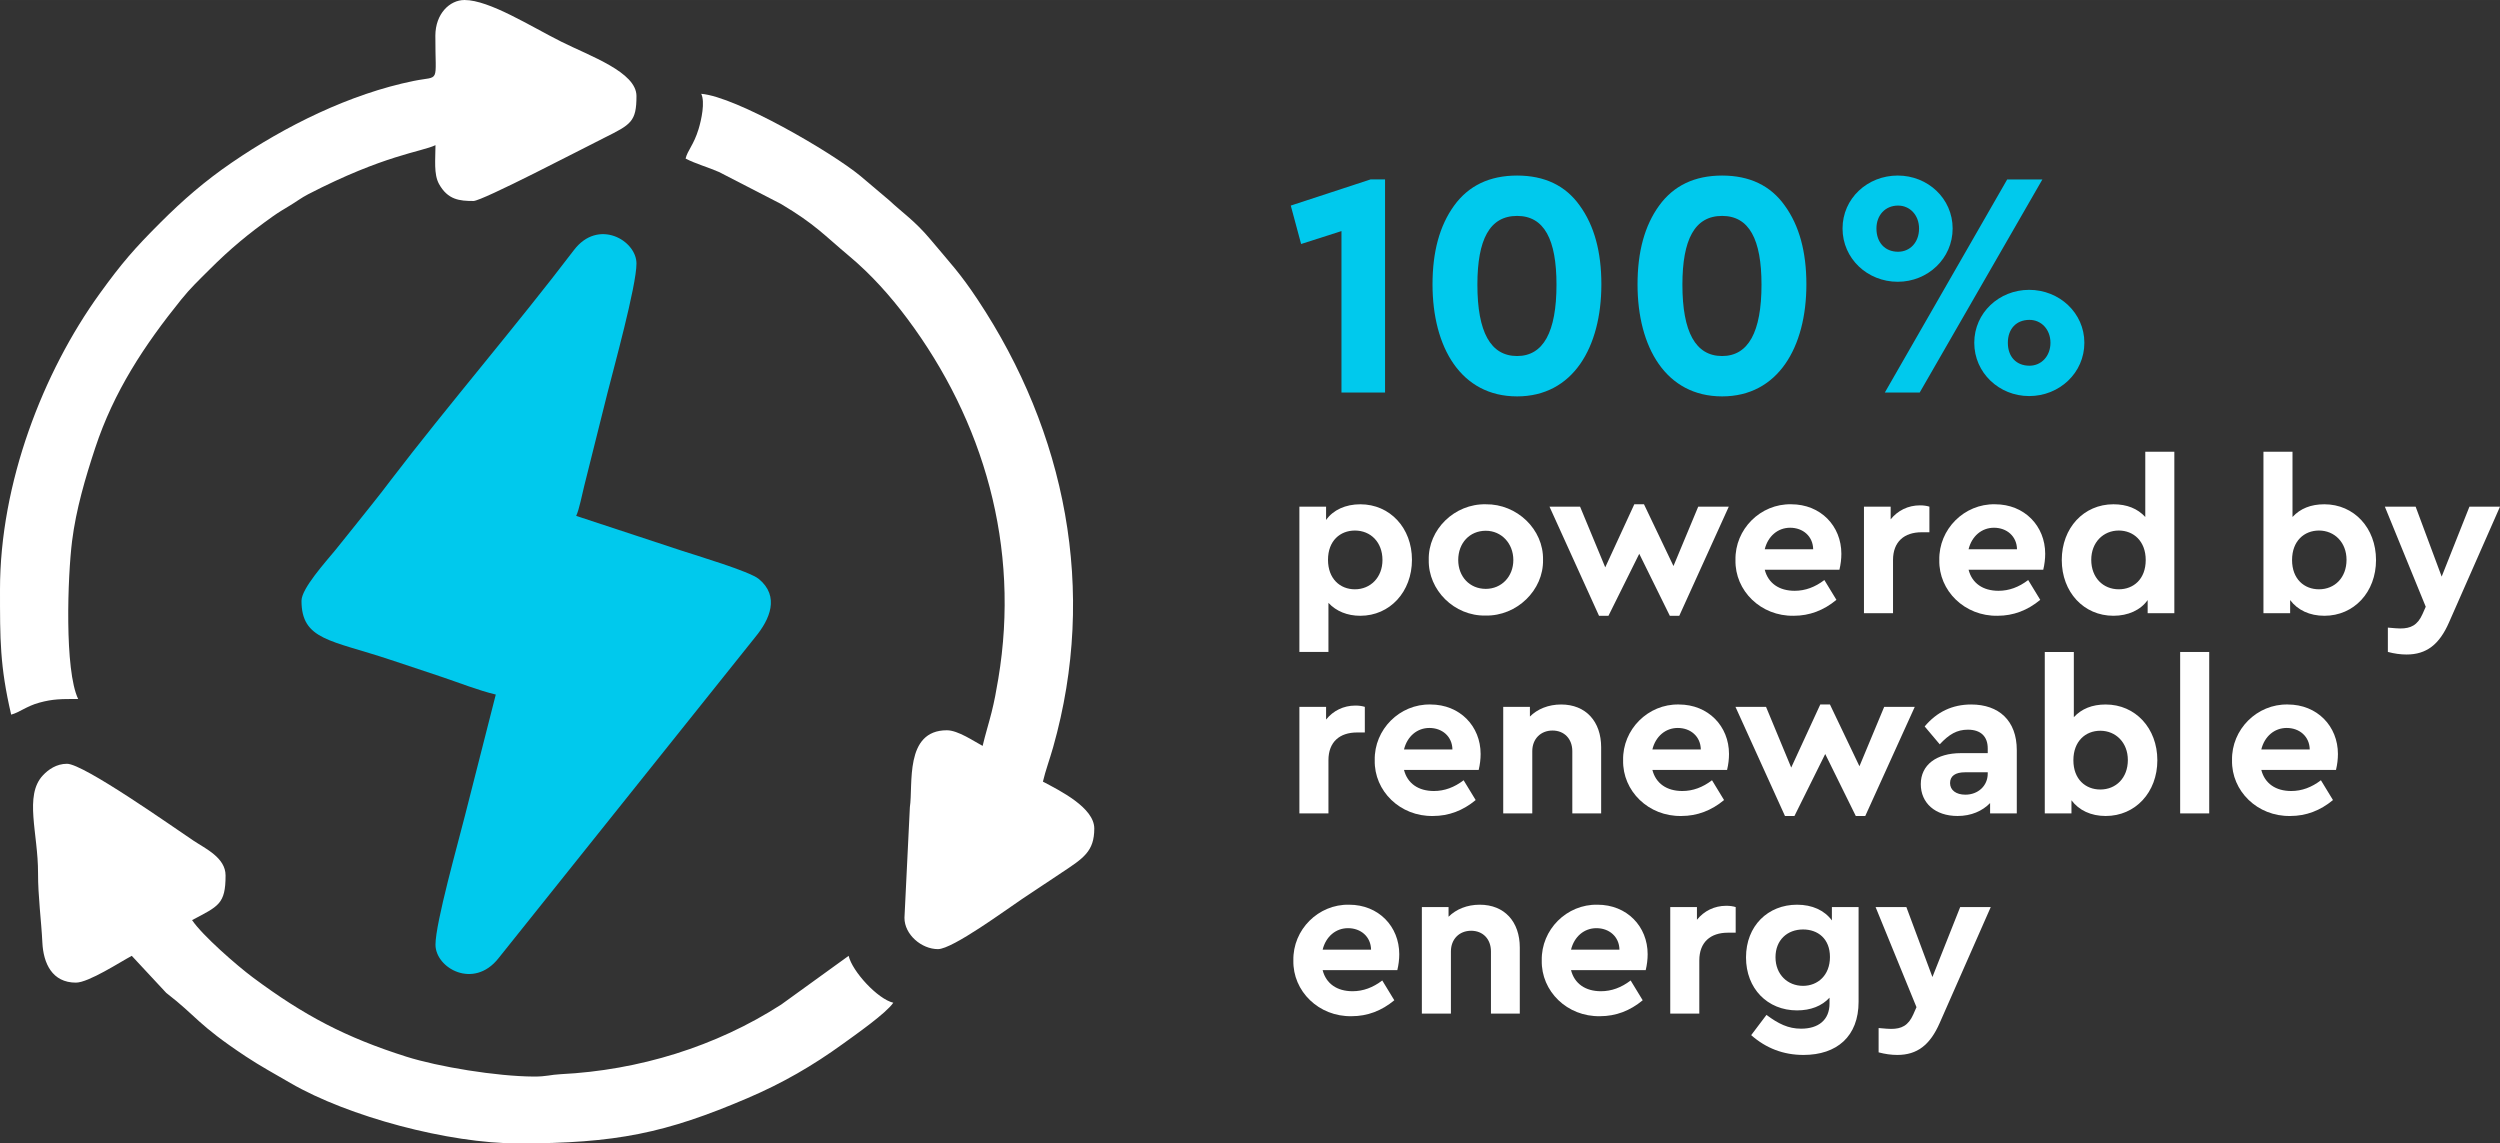
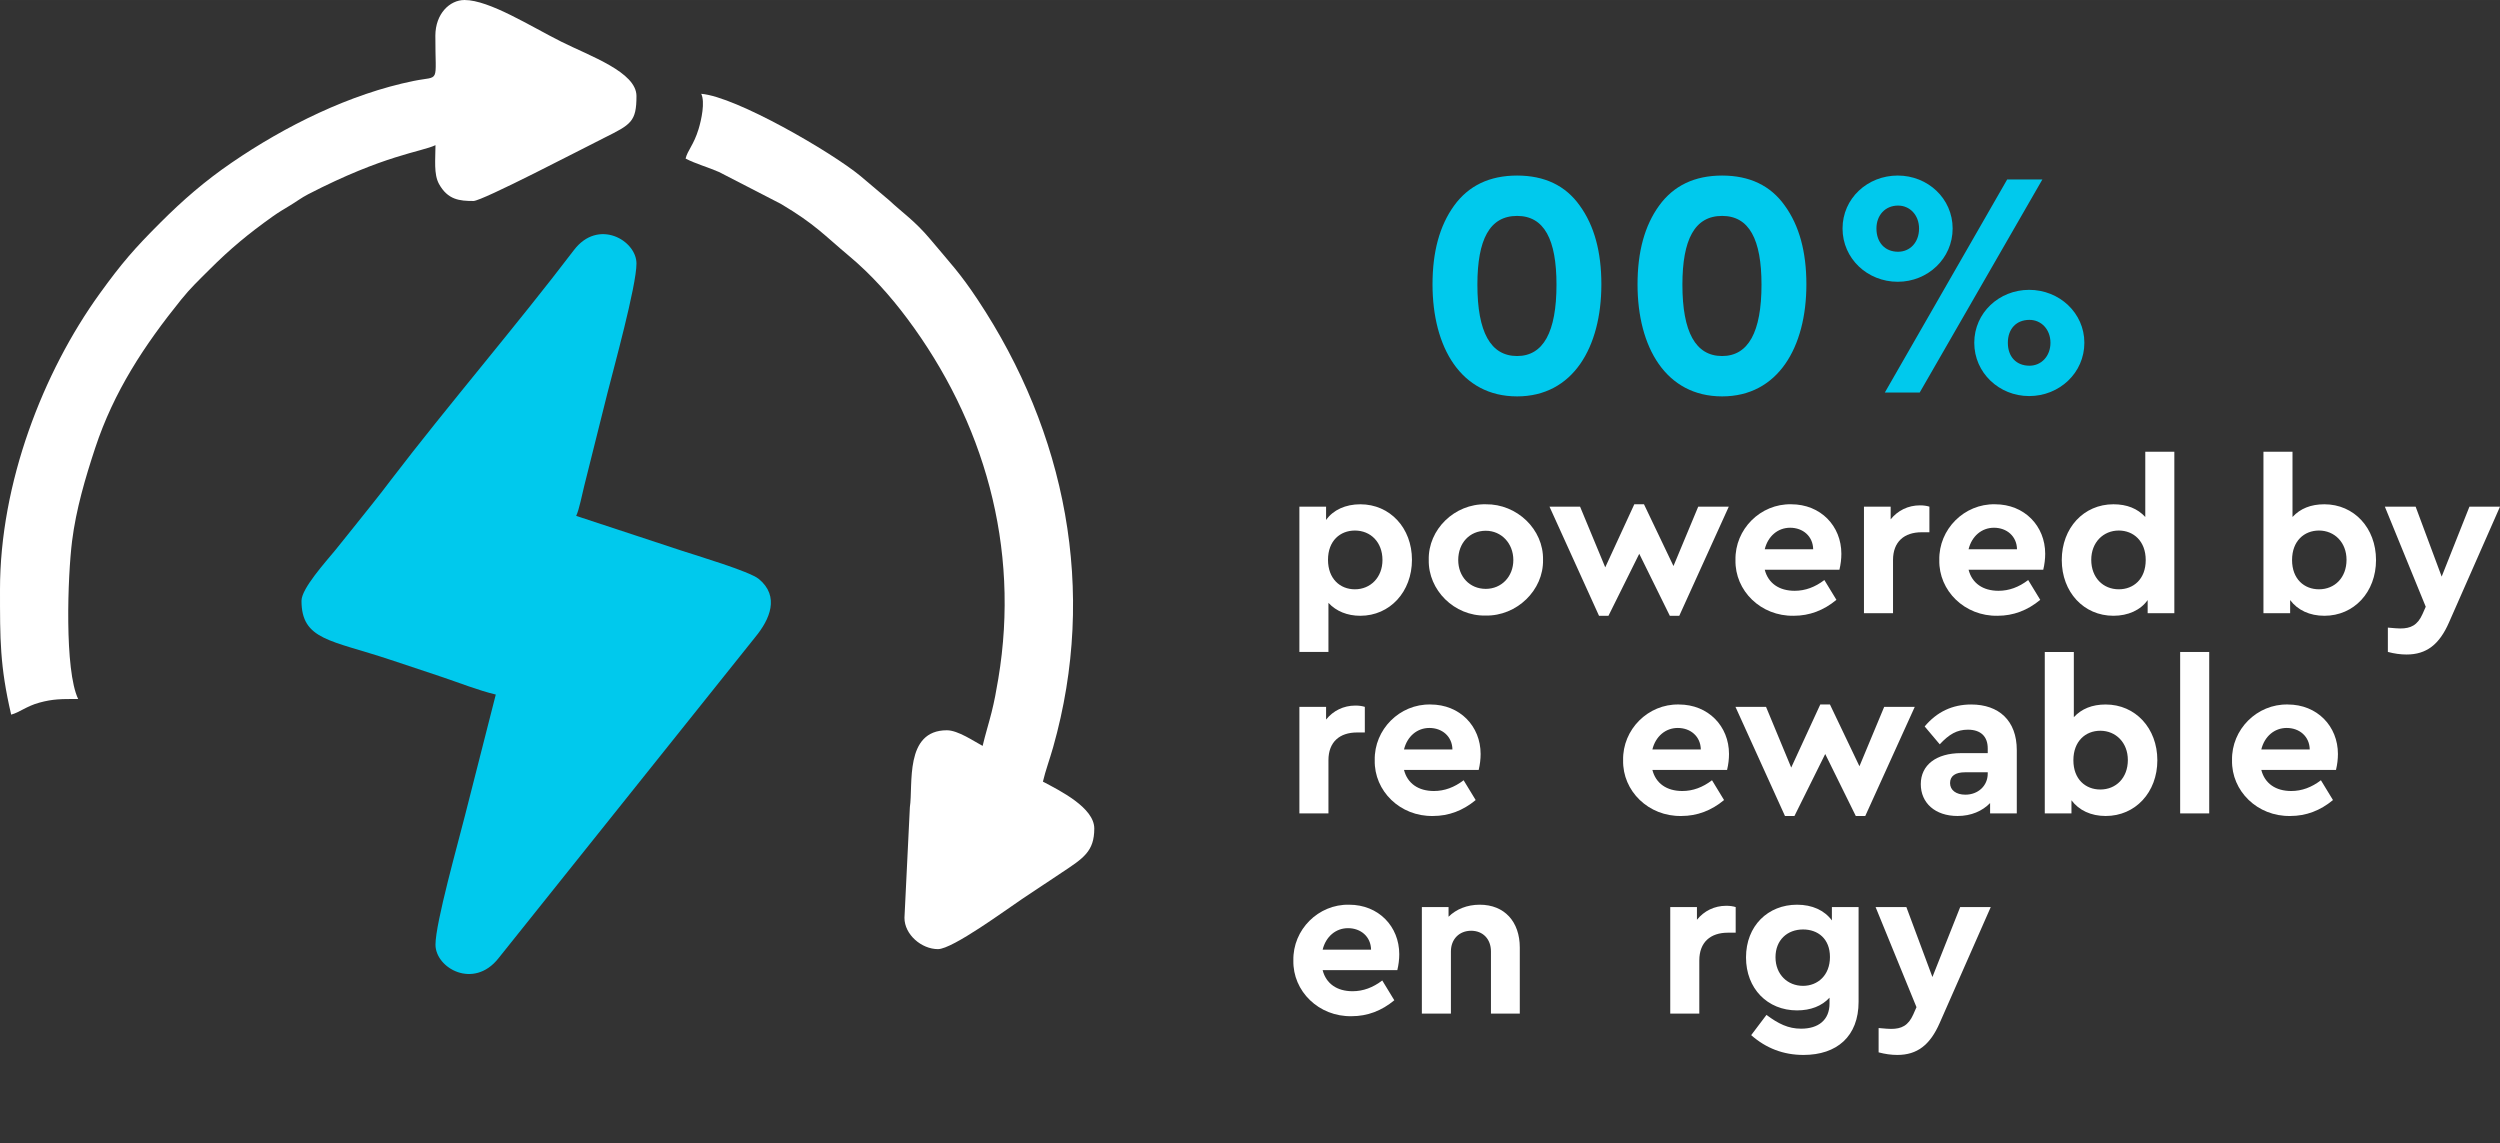
<svg xmlns="http://www.w3.org/2000/svg" xml:space="preserve" width="48.501mm" height="22.183mm" version="1.1" style="shape-rendering:geometricPrecision; text-rendering:geometricPrecision; image-rendering:optimizeQuality; fill-rule:evenodd; clip-rule:evenodd" viewBox="0 0 6323.24 2892.03">
  <rect x="0" y="0" width="6323.24" height="2892.03" fill="#333333" stroke="none" />
  <defs>
    <style type="text/css"> .fil2 {fill:#00C9ED} .fil3 {fill:white} .fil0 {fill:#00C9ED;fill-rule:nonzero} .fil1 {fill:white;fill-rule:nonzero} </style>
  </defs>
  <g id="Layer_x0020_1">
-     <polygon class="fil0" points="3466.46,453.81 3264.76,519.95 3290.9,617.13 3392.97,584.46 3392.97,992.76 3503.21,992.76 3503.21,453.81 " />
    <path id="_1" class="fil0" d="M3623.26 719.2c0,159.24 71.85,283.37 213.94,283.37 141.27,0 213.14,-124.13 213.14,-283.37 0,-82.47 -17.97,-148.61 -54.72,-199.25 -35.93,-50.62 -89.01,-75.94 -158.42,-75.94 -69.41,0 -122.49,25.32 -159.24,75.94 -36.74,50.64 -54.71,116.78 -54.71,199.25zm313.56 0.82c0,120.04 -33.48,180.46 -99.62,180.46 -66.96,0 -100.44,-60.43 -100.44,-180.46 0,-114.33 31.03,-173.93 100.44,-173.93 68.59,0 99.62,59.61 99.62,173.93z" />
    <path id="_2" class="fil0" d="M4141.8 719.2c0,159.24 71.85,283.37 213.94,283.37 141.27,0 213.14,-124.13 213.14,-283.37 0,-82.47 -17.97,-148.61 -54.72,-199.25 -35.93,-50.62 -89.01,-75.94 -158.42,-75.94 -69.41,0 -122.49,25.32 -159.24,75.94 -36.74,50.64 -54.71,116.78 -54.71,199.25zm313.56 0.82c0,120.04 -33.48,180.46 -99.62,180.46 -66.96,0 -100.44,-60.43 -100.44,-180.46 0,-114.33 31.03,-173.93 100.44,-173.93 68.59,0 99.62,59.61 99.62,173.93z" />
    <path id="_3" class="fil0" d="M4660.34 577.92c0,75.94 62.87,134.74 139.63,134.74 75.94,0 138.82,-58.8 138.82,-134.74 0,-75.94 -62.88,-133.92 -138.82,-133.92 -76.76,0 -139.63,57.98 -139.63,133.92zm106.97 414.84l88.19 0 310.32 -538.95 -89.02 0 -309.48 538.95zm86.56 -414.84c0,35.12 -22.87,58.8 -53.08,58.8 -33.48,0 -54.72,-23.68 -54.72,-58.8 0,-33.48 22.05,-57.98 54.72,-57.98 30.21,0 53.08,24.5 53.08,57.98zm139.64 289.08c0,75.94 62.88,134.74 138.82,134.74 76.75,0 139.63,-58.8 139.63,-134.74 0,-75.94 -63.69,-133.92 -139.63,-133.92 -75.94,0 -138.82,57.98 -138.82,133.92zm192.72 0c0,33.48 -22.87,57.98 -53.09,57.98 -33.48,0 -54.71,-22.85 -54.71,-57.98 0,-35.11 21.22,-57.98 54.71,-57.98 30.22,0 53.09,24.5 53.09,57.98l0 0z" />
    <path id="_4" class="fil1" d="M3571.27 1415.91c0,-80.57 -55.54,-140.45 -130.66,-140.45 -37.03,0 -68.59,14.16 -86.56,39.74l0 -33.75 -67.51 0 0 367.47 73.49 0 0 -124.12c19.6,21.22 47.91,32.66 80.57,32.66 75.12,0 130.66,-60.98 130.66,-141.55zm-74.59 0.55c0,44.09 -30.48,74.04 -69.69,74.04 -37.56,0 -68.06,-26.67 -68.06,-74.59 0,-48.45 31.04,-74.04 68.06,-74.04 39.74,0 69.69,29.4 69.69,74.59z" />
    <path id="_5" class="fil1" d="M3613.73 1415.91c-1.64,76.76 64.78,142.64 143.71,141 78.94,1.64 147,-64.24 145.35,-141 1.64,-76.75 -65.87,-141.55 -144.81,-140.45 -78.94,-1.63 -145.9,63.7 -144.26,140.45zm213.94 0.55c0,41.92 -29.95,72.94 -69.69,72.94 -40.83,0 -69.69,-31.03 -69.69,-72.94 0,-43.01 28.85,-74.04 69.69,-74.04 39.74,0 69.69,32.12 69.69,74.04z" />
    <polygon id="_6" class="fil1" points="4295.32,1281.44 4232.71,1431.69 4158.12,1275.45 4133.63,1275.45 4060.13,1434.97 3996.45,1281.44 3919.13,1281.44 4044.35,1557.45 4068.31,1557.45 4146.16,1400.66 4223.45,1557.45 4247.42,1557.45 4372.63,1281.44 " />
    <path id="_7" class="fil1" d="M4652.45 1440.95c3.27,-13.61 4.9,-27.22 4.9,-40.29 0,-70.23 -52.27,-125.21 -126.84,-125.21 -77.86,-1.63 -142.64,63.15 -141,141 -1.64,77.85 64.24,142.63 147.53,141 39.74,0 75.67,-13.61 107.79,-40.29l-30.49 -50.09c-23.4,17.97 -48.45,27.22 -75.12,27.22 -39.2,0 -66.96,-19.05 -75.68,-53.35l188.91 0zm-188.91 -51.72c8.17,-33.21 33.22,-54.44 64.25,-54.44 32.11,0 57.7,21.24 58.25,54.44l-122.5 0z" />
    <path id="_8" class="fil1" d="M4880.02 1281.44c-7.08,-2.18 -14.71,-3.26 -23.95,-3.26 -29.95,0 -56.07,13.06 -74.04,35.38l0 -32.12 -67.51 0 0 269.48 73.49 0 0 -134.47c0,-46.27 28.3,-70.23 72.41,-70.23l19.6 0 0 -64.78z" />
    <path id="_9" class="fil1" d="M5168 1440.95c3.27,-13.61 4.9,-27.22 4.9,-40.29 0,-70.23 -52.27,-125.21 -126.84,-125.21 -77.86,-1.63 -142.64,63.15 -141,141 -1.64,77.85 64.24,142.63 147.53,141 39.74,0 75.67,-13.61 107.79,-40.29l-30.49 -50.09c-23.4,17.97 -48.45,27.22 -75.12,27.22 -39.2,0 -66.96,-19.05 -75.68,-53.35l188.91 0zm-188.91 -51.72c8.17,-33.21 33.22,-54.44 64.25,-54.44 32.11,0 57.7,21.24 58.25,54.44l-122.5 0z" />
    <path id="_10" class="fil1" d="M5426.05 1142.61l0 164.96c-19.6,-21.24 -46.27,-32.12 -80.57,-32.12 -75.12,0 -130.65,59.88 -130.65,141 0,81.12 55.53,141 130.65,141 37.03,0 68.6,-14.16 86.57,-39.74l0 33.21 67.49 0 0 -408.31 -73.49 0zm1.1 273.84c0,48.45 -31.03,74.04 -68.06,74.04 -39.74,0 -69.69,-29.4 -69.69,-74.59 0,-44.09 30.49,-74.04 69.69,-74.04 37.03,0 68.06,26.67 68.06,74.59z" />
    <path id="_11" class="fil1" d="M6009.66 1416.45c0,-81.12 -55.54,-141 -130.66,-141 -34.3,0 -60.98,10.89 -80.57,32.12l0 -164.96 -73.49 0 0 408.31 67.51 0 0 -33.21c19.05,25.58 49.53,39.74 86.56,39.74 75.12,0 130.66,-59.88 130.66,-141zm-74.59 -0.55c0,45.19 -29.95,74.59 -69.69,74.59 -37.01,0 -68.06,-25.59 -68.06,-74.04 0,-47.91 30.49,-74.59 68.06,-74.59 39.2,0 69.69,29.95 69.69,74.04z" />
    <path id="_12" class="fil1" d="M6245.94 1281.44l-70.23 176.93 -65.88 -176.93 -77.85 0 103.44 253.15 -8.16 18.51c-12.53,28.3 -29.95,36.48 -56.07,36.48 -4.35,0 -14.71,-0.55 -31.58,-2.18l0 61.51c16.32,4.35 32.11,6.53 47.37,6.53 50.08,0 82.75,-25.03 107.25,-81.11l129.02 -292.9 -77.3 0z" />
    <path id="_13" class="fil1" d="M3452.04 1787.84c-7.08,-2.18 -14.71,-3.26 -23.95,-3.26 -29.95,0 -56.07,13.06 -74.04,35.38l0 -32.12 -67.51 0 0 269.48 73.49 0 0 -134.47c0,-46.27 28.3,-70.23 72.41,-70.23l19.6 0 0 -64.78z" />
    <path id="_14" class="fil1" d="M3740.03 1947.35c3.27,-13.61 4.9,-27.22 4.9,-40.29 0,-70.23 -52.27,-125.21 -126.84,-125.21 -77.86,-1.63 -142.64,63.15 -141,141 -1.64,77.85 64.24,142.63 147.53,141 39.74,0 75.67,-13.61 107.79,-40.29l-30.49 -50.09c-23.4,17.97 -48.45,27.22 -75.12,27.22 -39.2,0 -66.96,-19.05 -75.68,-53.35l188.91 0zm-188.91 -51.72c8.17,-33.21 33.22,-54.44 64.25,-54.44 32.11,0 57.7,21.24 58.25,54.44l-122.5 0z" />
-     <path id="_15" class="fil1" d="M4049.8 1890.19c0,-65.33 -38.66,-108.34 -101.26,-108.34 -32.11,0 -59.88,11.43 -78.93,30.48l0 -24.5 -67.51 0 0 269.48 73.49 0 0 -157.34c0,-31.03 21.22,-52.25 51.17,-52.25 29.95,0 50.09,21.22 50.09,52.25l0 157.34 72.94 0 0 -167.13z" />
    <path id="_16" class="fil1" d="M4368.27 1947.35c3.27,-13.61 4.9,-27.22 4.9,-40.29 0,-70.23 -52.27,-125.21 -126.84,-125.21 -77.86,-1.63 -142.64,63.15 -141,141 -1.64,77.85 64.24,142.63 147.53,141 39.74,0 75.67,-13.61 107.79,-40.29l-30.49 -50.09c-23.4,17.97 -48.45,27.22 -75.12,27.22 -39.2,0 -66.96,-19.05 -75.68,-53.35l188.91 0zm-188.91 -51.72c8.17,-33.21 33.22,-54.44 64.25,-54.44 32.11,0 57.7,21.24 58.25,54.44l-122.5 0z" />
    <polygon id="_17" class="fil1" points="4765.69,1787.84 4703.09,1938.09 4628.5,1781.85 4604,1781.85 4530.51,1941.37 4466.82,1787.84 4389.51,1787.84 4514.72,2063.85 4538.69,2063.85 4616.53,1907.07 4693.83,2063.85 4717.8,2063.85 4843.01,1787.84 " />
    <path id="_18" class="fil1" d="M5101.06 1897.26c0,-74.57 -45.19,-115.41 -115.42,-115.41 -47.35,0 -86.56,18.51 -117.58,55.53l38.11 45.19c23.95,-25.59 43.55,-37.01 71.31,-37.01 32.66,0 50.09,17.42 50.09,47.35l0 11.98 -67.51 0c-62.61,0 -101.81,29.95 -101.81,78.39 0,47.37 35.93,80.57 93.1,80.57 34.29,0 62.61,-12.52 82.2,-32.66l0 26.13 67.51 0 0 -160.06zm-73.49 59.35c0,31.03 -24.5,53.35 -56.62,53.35 -23.42,0 -38.66,-11.43 -38.66,-29.4 0,-17.97 13.61,-27.22 37.56,-27.22l57.72 0 0 3.27z" />
    <path id="_19" class="fil1" d="M5456.56 1922.85c0,-81.12 -55.54,-141 -130.66,-141 -34.3,0 -60.98,10.89 -80.57,32.12l0 -164.96 -73.49 0 0 408.31 67.51 0 0 -33.21c19.05,25.58 49.53,39.74 86.56,39.74 75.12,0 130.66,-59.88 130.66,-141zm-74.59 -0.55c0,45.19 -29.95,74.59 -69.69,74.59 -37.01,0 -68.06,-25.59 -68.06,-74.04 0,-47.91 30.49,-74.59 68.06,-74.59 39.2,0 69.69,29.95 69.69,74.04z" />
    <polygon id="_20" class="fil1" points="5514.27,2057.32 5587.76,2057.32 5587.76,1649.02 5514.27,1649.02 " />
    <path id="_21" class="fil1" d="M5908.41 1947.35c3.27,-13.61 4.9,-27.22 4.9,-40.29 0,-70.23 -52.27,-125.21 -126.84,-125.21 -77.86,-1.63 -142.64,63.15 -141,141 -1.64,77.85 64.24,142.63 147.53,141 39.74,0 75.67,-13.61 107.79,-40.29l-30.49 -50.09c-23.4,17.97 -48.45,27.22 -75.12,27.22 -39.2,0 -66.96,-19.05 -75.68,-53.35l188.91 0zm-188.91 -51.72c8.17,-33.21 33.22,-54.44 64.25,-54.44 32.11,0 57.7,21.24 58.25,54.44l-122.5 0z" />
    <path id="_22" class="fil1" d="M3534.24 2453.75c3.27,-13.61 4.9,-27.22 4.9,-40.29 0,-70.23 -52.27,-125.21 -126.84,-125.21 -77.86,-1.63 -142.64,63.15 -141,141 -1.64,77.85 64.24,142.63 147.53,141 39.74,0 75.67,-13.61 107.79,-40.29l-30.49 -50.09c-23.4,17.97 -48.45,27.22 -75.12,27.22 -39.2,0 -66.96,-19.05 -75.68,-53.35l188.91 0zm-188.91 -51.72c8.17,-33.21 33.22,-54.44 64.25,-54.44 32.11,0 57.7,21.24 58.25,54.44l-122.5 0z" />
-     <path id="_23" class="fil1" d="M3844.01 2396.6c0,-65.33 -38.66,-108.34 -101.26,-108.34 -32.11,0 -59.88,11.43 -78.93,30.48l0 -24.5 -67.51 0 0 269.48 73.49 0 0 -157.34c0,-31.03 21.22,-52.25 51.17,-52.25 29.95,0 50.09,21.22 50.09,52.25l0 157.34 72.94 0 0 -167.13z" />
-     <path id="_24" class="fil1" d="M4162.49 2453.75c3.27,-13.61 4.9,-27.22 4.9,-40.29 0,-70.23 -52.27,-125.21 -126.84,-125.21 -77.86,-1.63 -142.64,63.15 -141,141 -1.64,77.85 64.24,142.63 147.53,141 39.74,0 75.67,-13.61 107.79,-40.29l-30.49 -50.09c-23.4,17.97 -48.45,27.22 -75.12,27.22 -39.2,0 -66.96,-19.05 -75.68,-53.35l188.91 0zm-188.91 -51.72c8.17,-33.21 33.22,-54.44 64.25,-54.44 32.11,0 57.7,21.24 58.25,54.44l-122.5 0z" />
+     <path id="_23" class="fil1" d="M3844.01 2396.6c0,-65.33 -38.66,-108.34 -101.26,-108.34 -32.11,0 -59.88,11.43 -78.93,30.48l0 -24.5 -67.51 0 0 269.48 73.49 0 0 -157.34c0,-31.03 21.22,-52.25 51.17,-52.25 29.95,0 50.09,21.22 50.09,52.25l0 157.34 72.94 0 0 -167.13" />
    <path id="_25" class="fil1" d="M4390.06 2294.24c-7.08,-2.18 -14.71,-3.26 -23.95,-3.26 -29.95,0 -56.07,13.06 -74.04,35.38l0 -32.12 -67.51 0 0 269.48 73.49 0 0 -134.47c0,-46.27 28.3,-70.23 72.41,-70.23l19.6 0 0 -64.78z" />
    <path id="_26" class="fil1" d="M4633.4 2294.24l0 33.75c-19.05,-25.58 -49.54,-39.74 -88.2,-39.74 -73.49,0 -129.02,53.35 -129.02,133.37 0,78.94 54.44,133.93 129.02,133.93 34.3,0 62.62,-10.89 82.21,-32.12l0 14.69c0,41.93 -28.32,63.7 -71.86,63.7 -32.67,0 -57.7,-12.52 -87.65,-34.84l-38.66 51.17c37.56,33.21 81.67,50.08 132.29,50.08 84.38,0 139.37,-46.82 139.37,-134.47l0 -239.54 -67.51 0zm-4.9 126.31c0,46.27 -31.03,72.94 -68.04,72.94 -39.2,0 -69.69,-28.85 -69.69,-72.4 0,-43.56 29.93,-70.23 69.69,-70.23 37.56,0 68.04,23.42 68.04,69.69z" />
    <path id="_27" class="fil1" d="M4957.88 2294.24l-70.23 176.93 -65.88 -176.93 -77.85 0 103.44 253.15 -8.16 18.51c-12.53,28.3 -29.95,36.48 -56.07,36.48 -4.35,0 -14.71,-0.55 -31.58,-2.18l0 61.51c16.32,4.35 32.11,6.53 47.37,6.53 50.08,0 82.75,-25.03 107.25,-81.11l129.02 -292.9 -77.3 0z" />
    <path class="fil2" d="M762.56 1519.45c0,99.72 74.4,99.16 223.81,148.99 46.26,15.41 86.18,28.72 131.33,43.77 40.79,13.6 93.95,34.61 136.28,44.47l-77.94 306.16c-16.92,67.66 -74.57,271.49 -74.57,326.47 0,59.4 96.42,113.78 159.04,34.77l650.01 -812.95c36.2,-43.92 62.55,-102.55 8.66,-146.84 -23.68,-19.44 -159.37,-59.62 -194.23,-71.25l-267.62 -88.24c7.64,-15.92 14.78,-53.49 20.34,-75.7l58.75 -234.97c14.88,-59.49 73.43,-270.88 73.43,-327.62 0,-58.64 -96.74,-114.89 -158.24,-33.96 -143.23,188.46 -319.4,393.64 -463.16,581.81 -15.81,20.69 -29.5,38.93 -46.91,60.43 -32.53,40.18 -60.43,76.28 -92.94,116.03 -24.37,29.78 -86.03,97.57 -86.03,128.63z" />
    <g id="_2064559034544">
      <path class="fil3" d="M0.01 1491.2c0,125.16 -0.5,192.92 28.25,316.31 21.09,-5.63 38.76,-21.42 71.33,-30.34 34.93,-9.56 55.89,-9.19 98.12,-9.19 -34.99,-72.93 -26.61,-310.41 -15.4,-399.51 10.09,-80.25 33.57,-160 58.43,-235.29 47.21,-142.94 123.96,-259.51 217.58,-375.5 24,-29.73 44.2,-48.6 71.24,-75.63 53.08,-53.09 98.71,-90.79 159.58,-134.14 15.06,-10.7 28.51,-18.71 44.91,-28.53 15.83,-9.48 27.9,-19.03 45.37,-28.06 193.49,-99.92 286.32,-107.04 322.04,-124.18 0,36 -4.86,73.37 9.01,98.33 22.33,40.17 52.15,42.88 87.02,42.88 22.37,0 276.58,-132.7 331.37,-160.03 67.08,-33.47 80.96,-40.46 80.96,-105.43 0,-60.44 -116.66,-100.7 -190.16,-137.45 -76.71,-38.36 -181.86,-105.43 -244.76,-105.43 -37.47,0 -73.54,34.74 -73.74,90.06 -0.43,124.96 13.87,100.68 -54.82,114.64 -161.52,32.82 -325.05,114.14 -460.01,206.51 -68.09,46.61 -123.54,94.72 -181.04,152.23 -65.51,65.51 -97.17,101.71 -153.49,179.76 -142.79,197.88 -251.79,478.5 -251.79,748z" />
-       <path class="fil3" d="M192.07 2485.34c32.03,0 112.76,-52.74 141.21,-67.78l87.12 93.63c78.79,60.79 77.68,78.84 200.91,160.6 36.39,24.16 75.24,45.38 113.27,67.48 146.95,85.38 400.93,152.76 575.9,152.76 247.57,0 372.74,-25.85 580.23,-114.53 89.37,-38.2 165.37,-82.4 241.19,-137.26 31.75,-22.96 109.79,-77.6 127.52,-104.06 -39.32,-9.17 -103.74,-78.99 -112.97,-118.61l-170.5 123.22c-165.63,106.61 -360.3,166.27 -558.16,176.14 -25.91,1.29 -35.38,6.17 -67.83,5.98 -93.9,-0.51 -240.96,-24.52 -322.64,-50.43 -153.09,-48.58 -258.38,-103.99 -387.42,-200.02 -40.74,-30.34 -128.22,-106.62 -154.1,-145.26 66.75,-35.33 84.73,-40.31 84.73,-112.97 0,-44.82 -50.86,-67.79 -81.35,-88.12 -50.68,-33.78 -277.41,-194.31 -319.69,-194.31 -26.71,0 -47.22,14.58 -61.04,29.33 -47.94,51.13 -11.85,146.96 -12.23,247.28 -0.22,57.79 8.32,121.18 10.93,175.47 2.54,52.76 24.86,101.47 84.94,101.47z" />
      <path class="fil3" d="M1734.11 401.04c24.73,13.08 57.69,22.15 84.57,34.03l156.55 80.7c86.53,51.48 108.77,78.46 172.88,132.13 55.07,46.1 103.79,100.53 146.83,158.2 192.59,258.06 286.21,575.98 229.98,911.06 -5.21,31.04 -9.83,56.47 -16.96,84.7 -7.17,28.37 -16.34,57.81 -22.61,84.73 -21.75,-11.51 -62.19,-39.54 -90.38,-39.54 -107.85,0 -85.07,137.79 -93.63,194.44l-13.69 280.03c0,42.27 43.18,79.09 84.73,79.09 37.22,0 174.26,-101.12 212.38,-126.53 36.1,-24.08 65.55,-43.74 101.72,-67.74 53.41,-35.47 81.3,-52.61 81.3,-110.75 0,-52.81 -86.88,-95.84 -129.92,-118.61 6.49,-27.89 17.2,-56.5 25.87,-87.12 112.45,-397.33 31.34,-797.12 -190.79,-1131.85 -45.25,-68.17 -68.62,-91.5 -119.16,-151.96 -39.48,-47.21 -70.74,-67.66 -104.29,-99.06l-73.45 -62.11c-73.39,-60.55 -314.18,-200.31 -402.39,-207.65 10.04,20.94 0.47,65.62 -6.75,89.28 -12.35,40.43 -28.04,54.13 -32.79,74.54z" />
    </g>
  </g>
</svg>